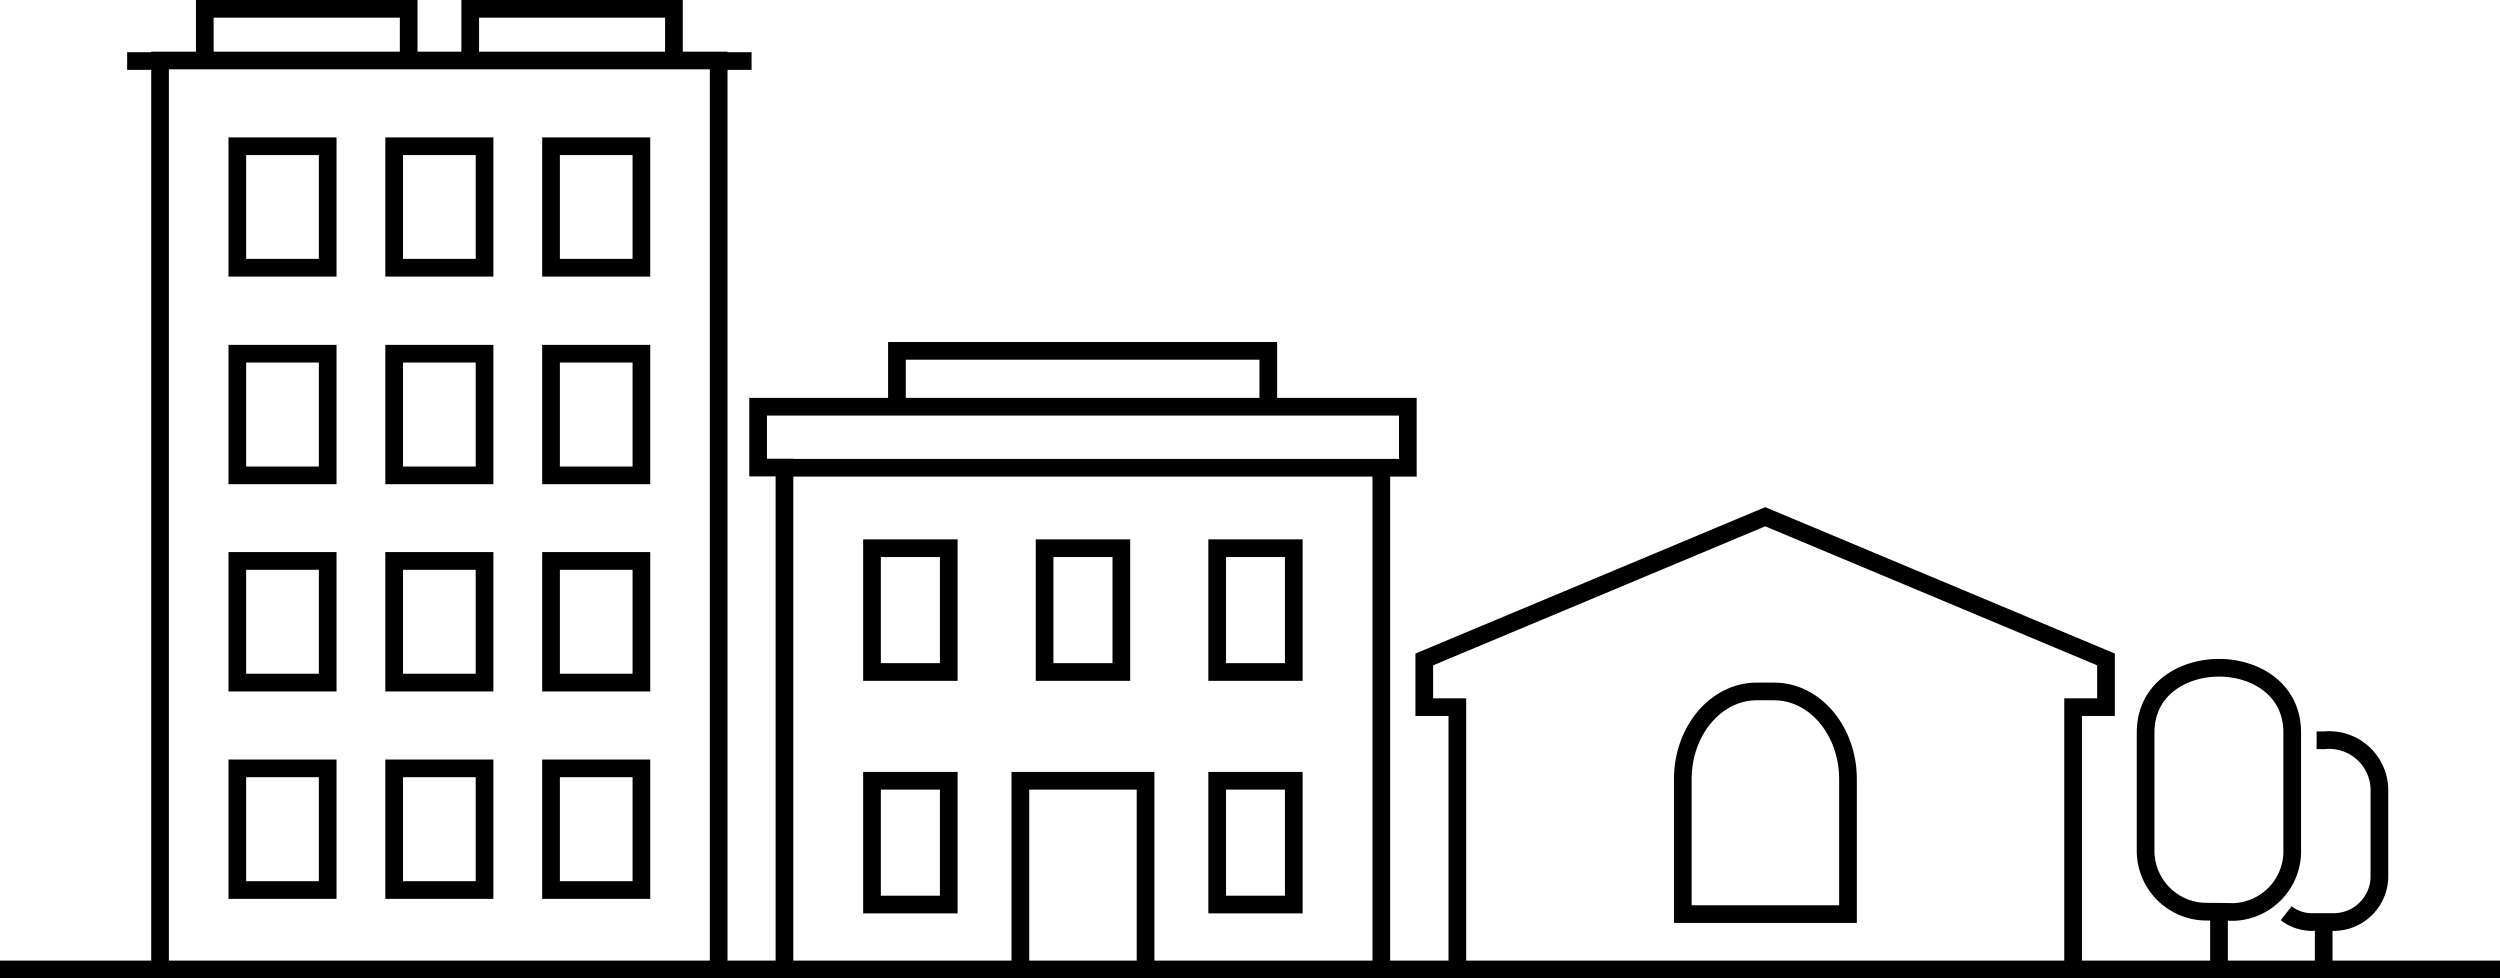
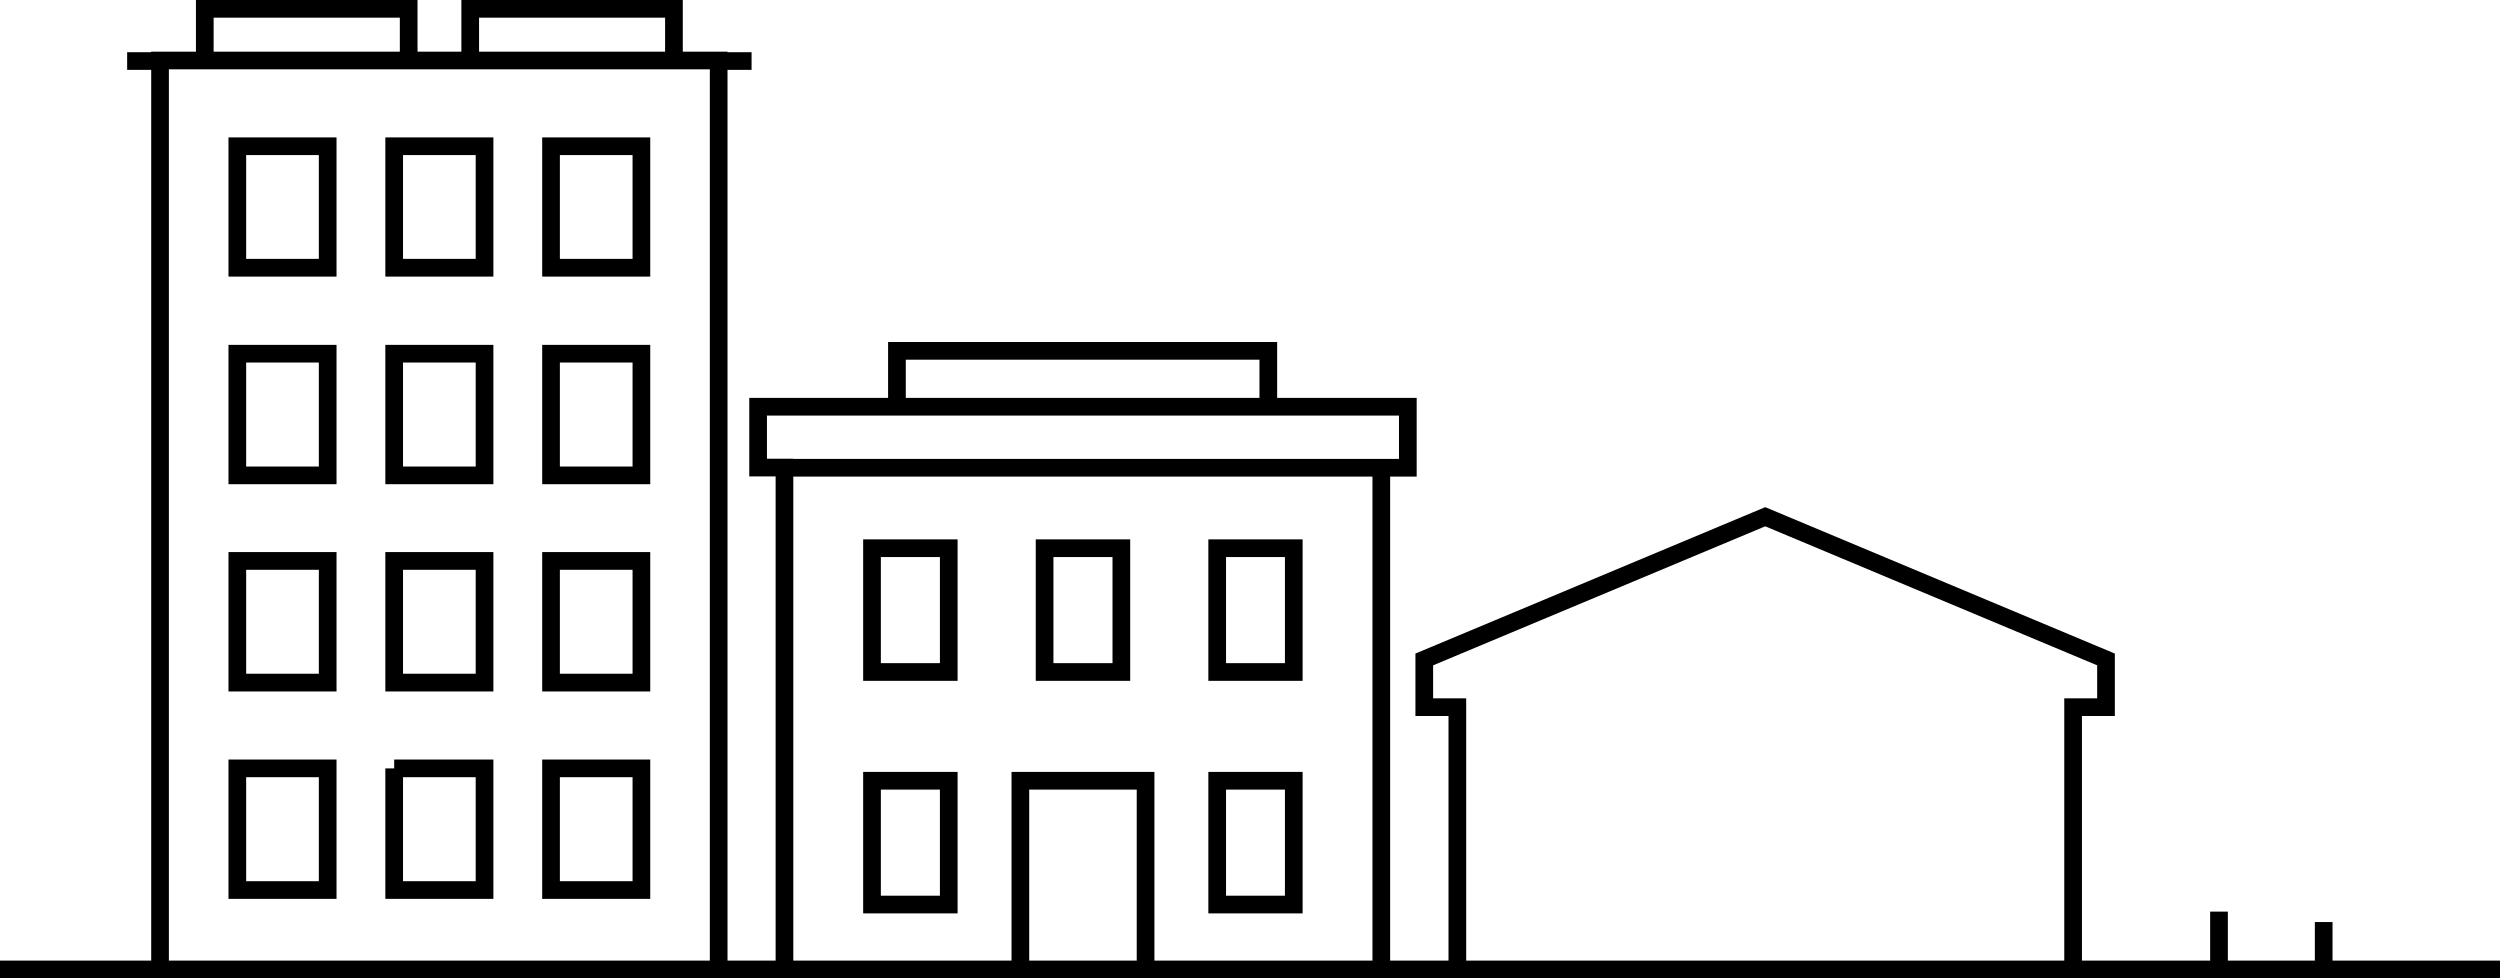
<svg xmlns="http://www.w3.org/2000/svg" viewBox="0 0 141.37 55.32">
  <defs>
    <style>.cls-1,.cls-2{fill:none;stroke:#000;stroke-miterlimit:22.93;}.cls-1{fill-rule:evenodd;}</style>
  </defs>
  <g id="Capa_2" data-name="Capa 2">
    <g id="Capa_1-2" data-name="Capa 1">
-       <path class="cls-1" d="M40.64,54.82V3.42H9.05v51.4M13.42,8.27h5.11v6.87H13.42V8.27Zm8.87,0H27.4v6.87H22.29V8.27Zm8.87,0h5.11v6.87H31.16V8.27ZM13.42,20h5.11v6.88H13.42V20Zm8.87,0H27.4v6.88H22.29V20Zm8.87,0h5.11v6.88H31.16V20ZM13.42,31.72h5.11V38.6H13.42V31.72Zm8.87,0H27.4V38.6H22.29V31.72Zm8.87,0h5.11V38.6H31.16V31.72ZM13.42,43.45h5.11v6.88H13.42V43.45Zm8.87,0H27.4v6.88H22.29V43.45Zm8.87,0h5.11v6.88H31.16V43.45Zm9.48-40H42.5m-35.31,0H9.05m-7,51.4H47.59M23.11,3.42V.5H11.58V3.42m26.53,0V.5H26.59V3.42" />
+       <path class="cls-1" d="M40.64,54.82V3.42H9.05v51.4M13.42,8.27h5.11v6.87H13.42V8.27Zm8.87,0H27.4v6.87H22.29V8.27Zm8.87,0h5.11v6.87H31.16V8.27ZM13.42,20h5.11v6.88H13.42V20Zm8.87,0H27.4v6.88H22.29V20Zm8.87,0h5.11v6.88H31.16V20ZM13.42,31.72h5.11V38.6H13.42V31.72Zm8.87,0H27.4V38.6H22.29V31.72Zm8.87,0h5.11V38.6H31.16V31.72ZM13.42,43.45h5.11v6.88H13.42V43.45Zm8.87,0H27.4v6.88H22.29V43.45m8.87,0h5.11v6.88H31.16V43.45Zm9.48-40H42.5m-35.31,0H9.05m-7,51.4H47.59M23.11,3.42V.5H11.58V3.42m26.53,0V.5H26.59V3.42" />
      <path class="cls-1" d="M78.11,54.82V26.45h1.5V23H42.87v3.44h1.49V54.82M57.7,54.5V44.15h7.08V54.5M50.72,23V19.84h21V23M49.31,31h4.34v7H49.31V31Zm9.76,0h4.34v7H59.07V31Zm9.76,0h4.33v7H68.83V31ZM49.31,44.15h4.34v7H49.31v-7Zm19.52,0h4.33v7H68.83v-7Zm9.28-17.7H44.36M0,54.82H141.37" />
-       <path class="cls-1" d="M99.33,39.1h1c2.3,0,4.17,2.23,4.17,4.95v7.64H95.16V44.05c0-2.73,1.88-4.95,4.17-4.95Z" />
      <polyline class="cls-1" points="117.23 54.82 117.23 39.99 119.09 39.99 119.09 37.29 99.82 29.22 80.54 37.29 80.54 39.99 82.41 39.99 82.41 54.82" />
      <line class="cls-2" x1="131.4" y1="52.14" x2="131.4" y2="54.82" />
      <line class="cls-2" x1="125.48" y1="51.55" x2="125.48" y2="54.82" />
-       <path class="cls-1" d="M124.61,51.55A3.45,3.45,0,0,1,121.33,48V41.42c0-2.47,2.13-3.66,4.15-3.66s4.14,1.19,4.14,3.66V48a3.44,3.44,0,0,1-3.28,3.57Z" />
-       <path class="cls-1" d="M131,41.86l.45,0a2.84,2.84,0,0,1,3.1,2.74v4.9A2.59,2.59,0,0,1,132,52.14h-1.29a2.36,2.36,0,0,1-1.43-.5" />
    </g>
  </g>
</svg>